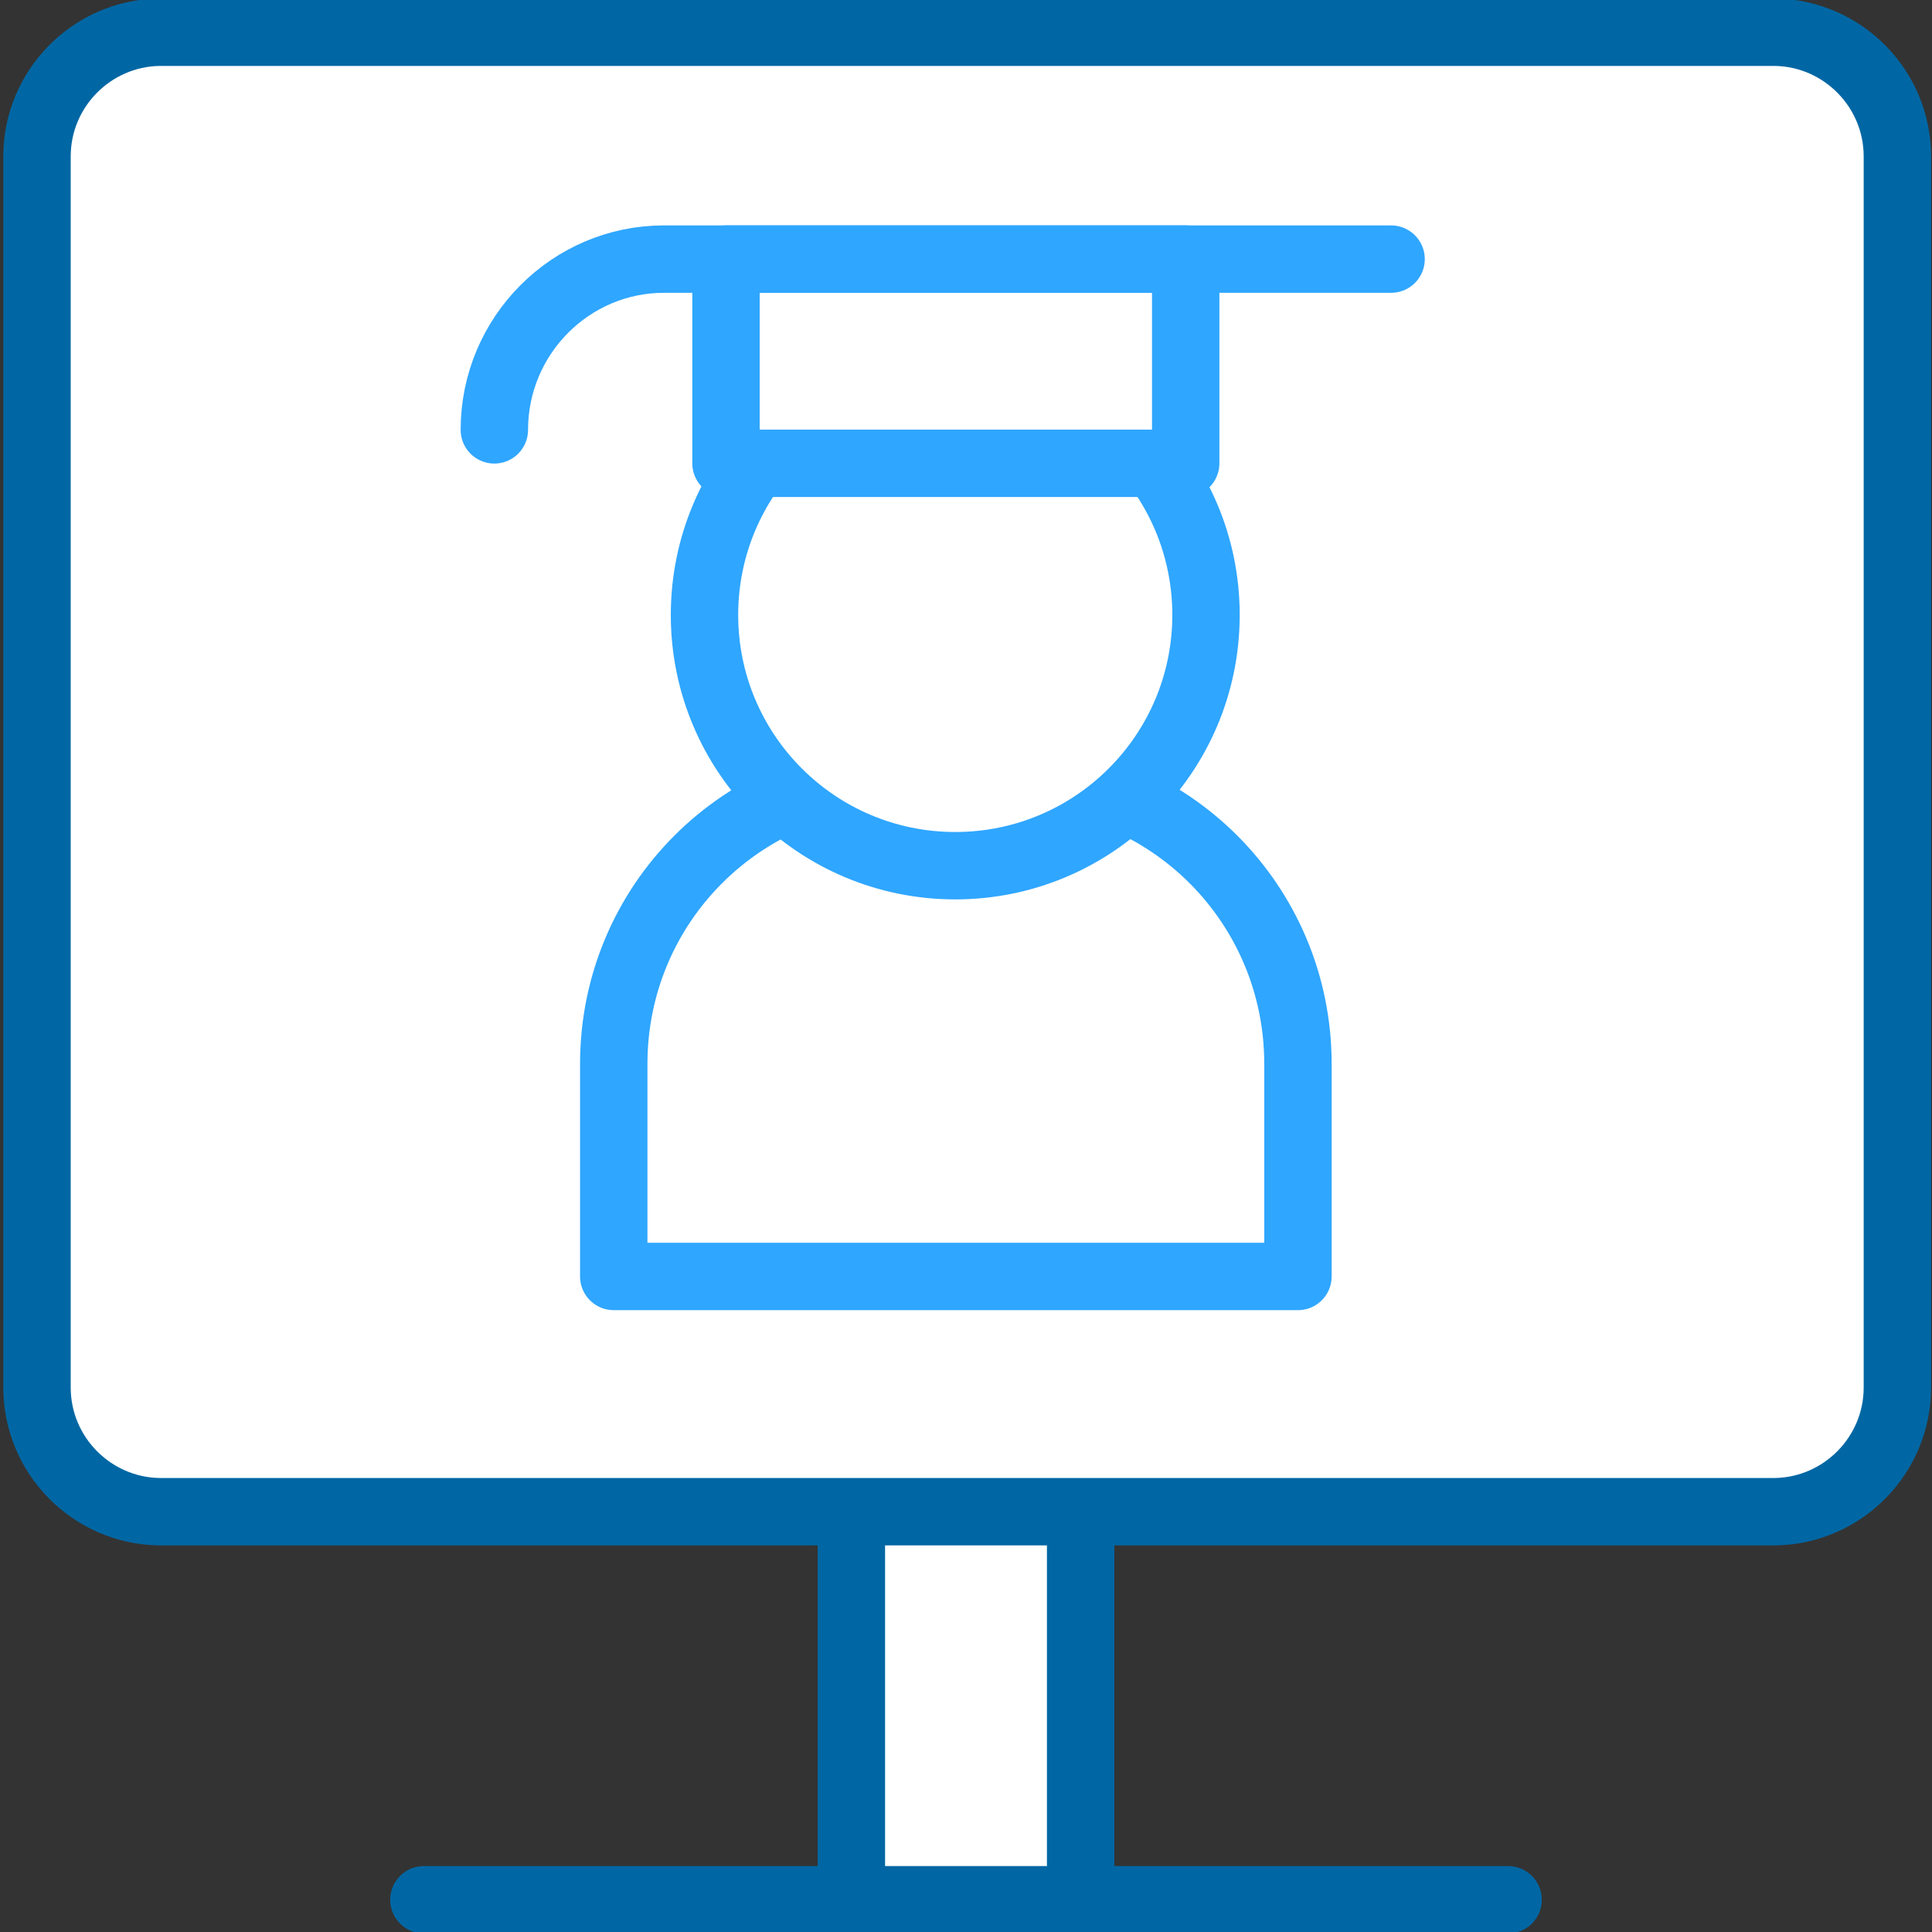
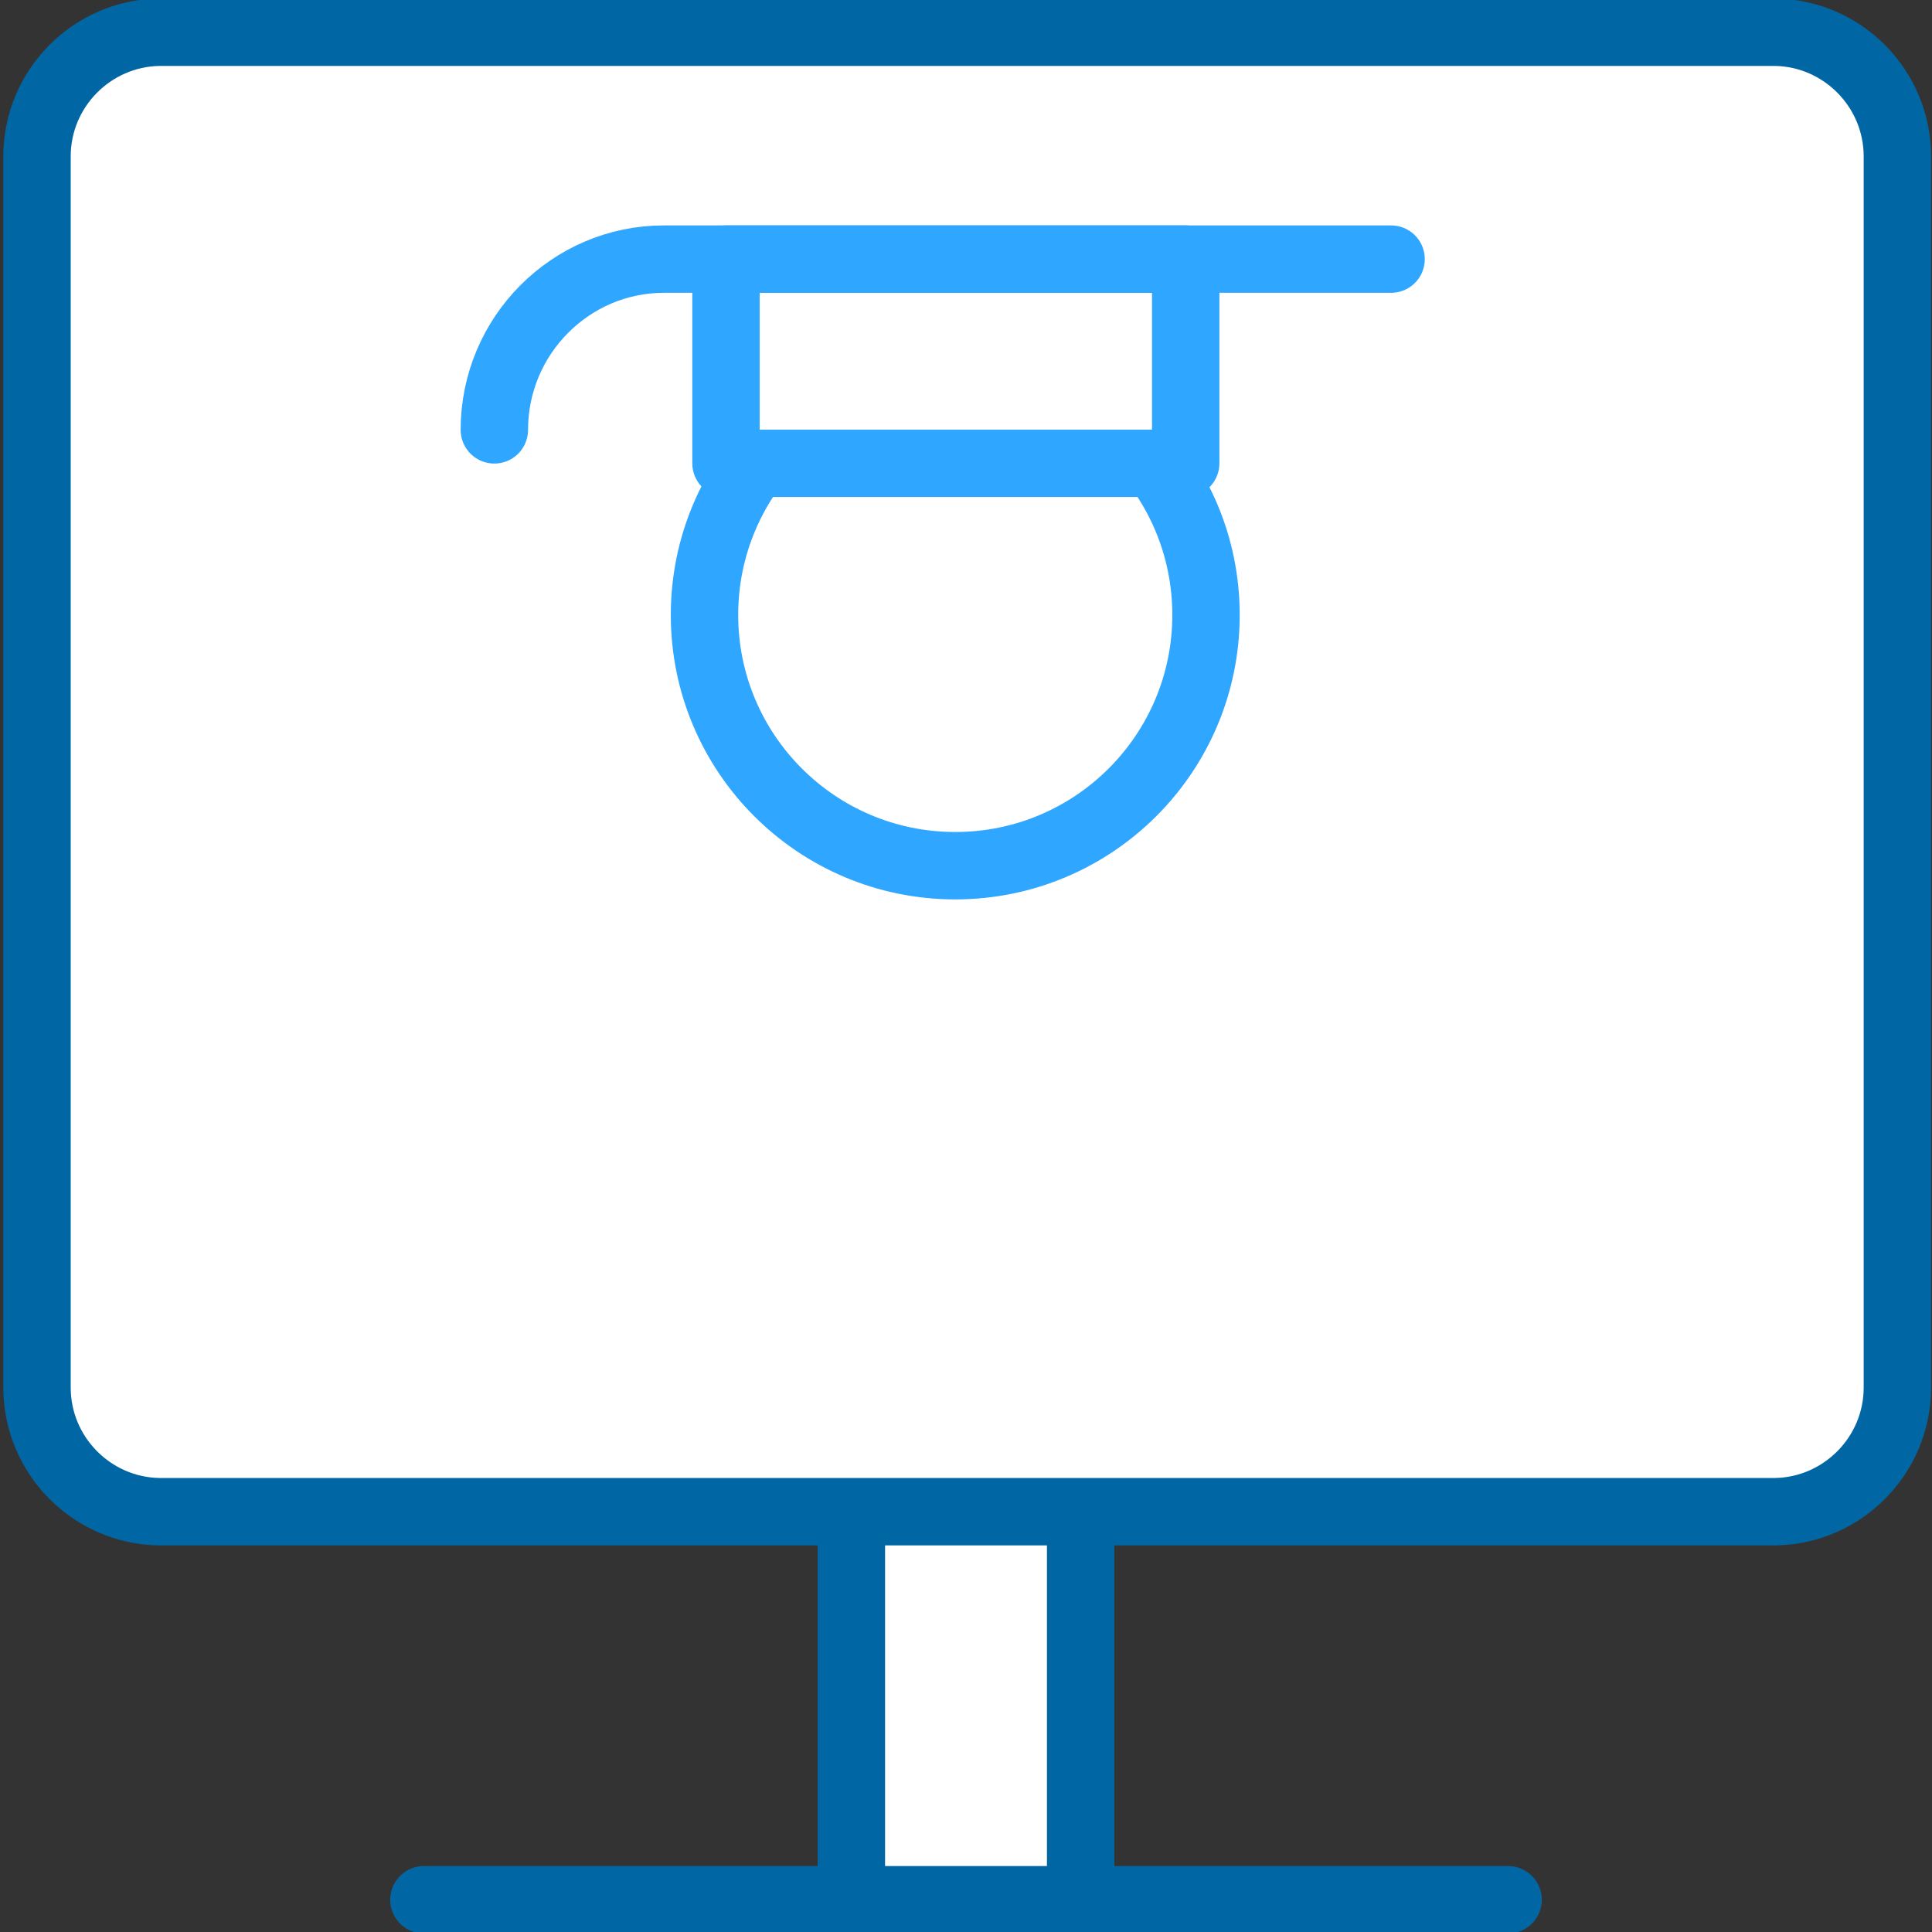
<svg xmlns="http://www.w3.org/2000/svg" xml:space="preserve" width="16.183mm" height="16.183mm" version="1.1" style="shape-rendering:geometricPrecision; text-rendering:geometricPrecision; image-rendering:optimizeQuality; fill-rule:evenodd; clip-rule:evenodd" viewBox="0 0 1618 1618" data-name="Ikony">
  <rect x="0" y="0" width="1618" height="1618" fill="#333333" stroke="none" />
  <defs>
    <style type="text/css">
   
    .str0 {stroke:#0067A4;stroke-width:56.44;stroke-linecap:round}
    .str1 {stroke:#2FA6FF;stroke-width:56.44;stroke-linecap:round;stroke-linejoin:round}
    .str2 {stroke:#2FA6FF;stroke-width:56.44;stroke-linecap:round;stroke-linejoin:round}
    .str3 {stroke:#2FA6FF;stroke-width:56.44;stroke-linecap:round;stroke-linejoin:round}
    .fil1 {fill:none}
    .fil0 {fill:white}
   
  </style>
  </defs>
  <g id="Warstwa_x0020_1">
    <g id="_1555855760224">
      <g>
        <path class="fil0" d="M713 1591l0 -351c0,-13 7,-23 16,-23l160 0c9,0 16,10 16,23l0 351 -192 0zm0 0l0 0 0 0z" />
        <path id="1" class="fil1 str0" d="M713 1591l0 -351c0,-13 7,-23 16,-23l160 0c9,0 16,10 16,23l0 351m-192 0l0 0 0 0z" />
      </g>
      <line class="fil1 str0" x1="355" y1="1591" x2="1263" y2="1591" />
      <g>
        <path class="fil0" d="M1332 27l155 0c56,1 102,47 102,104 0,1 0,1 0,2l0 1027c0,1 0,1 0,2 0,57 -46,103 -102,104l-1354 0c-56,-1 -102,-47 -102,-104 0,-1 0,-1 0,-2l0 -1027c0,-1 0,-1 0,-2 0,-57 46,-103 102,-104l1231 0 -32 0zm0 0l0 0 0 0z" />
        <path id="1" class="fil1 str0" d="M1332 27l155 0c56,1 102,47 102,104 0,1 0,1 0,2l0 1027c0,1 0,1 0,2 0,57 -46,103 -102,104l-1354 0c-56,-1 -102,-47 -102,-104 0,-1 0,-1 0,-2l0 -1027c0,-1 0,-1 0,-2 0,-57 46,-103 102,-104l1231 0m-32 0l0 0 0 0z" />
      </g>
    </g>
-     <path class="fil0 str1" d="M756 649l89 0c134,0 242,108 242,242l0 178 -573 0 0 -178c0,-134 108,-242 242,-242 0,0 0,0 0,0l0 0z" />
    <circle class="fil0 str2" cx="800" cy="515" r="210" />
    <rect class="fil0 str3" x="608" y="217" width="385" height="171" />
    <path class="fil1 str1" d="M1165 217l-609 0c-78,0 -142,64 -142,143l0 0" />
  </g>
  <rect class="fil1" x="-108" y="-108" width="1834" height="1834" />
</svg>